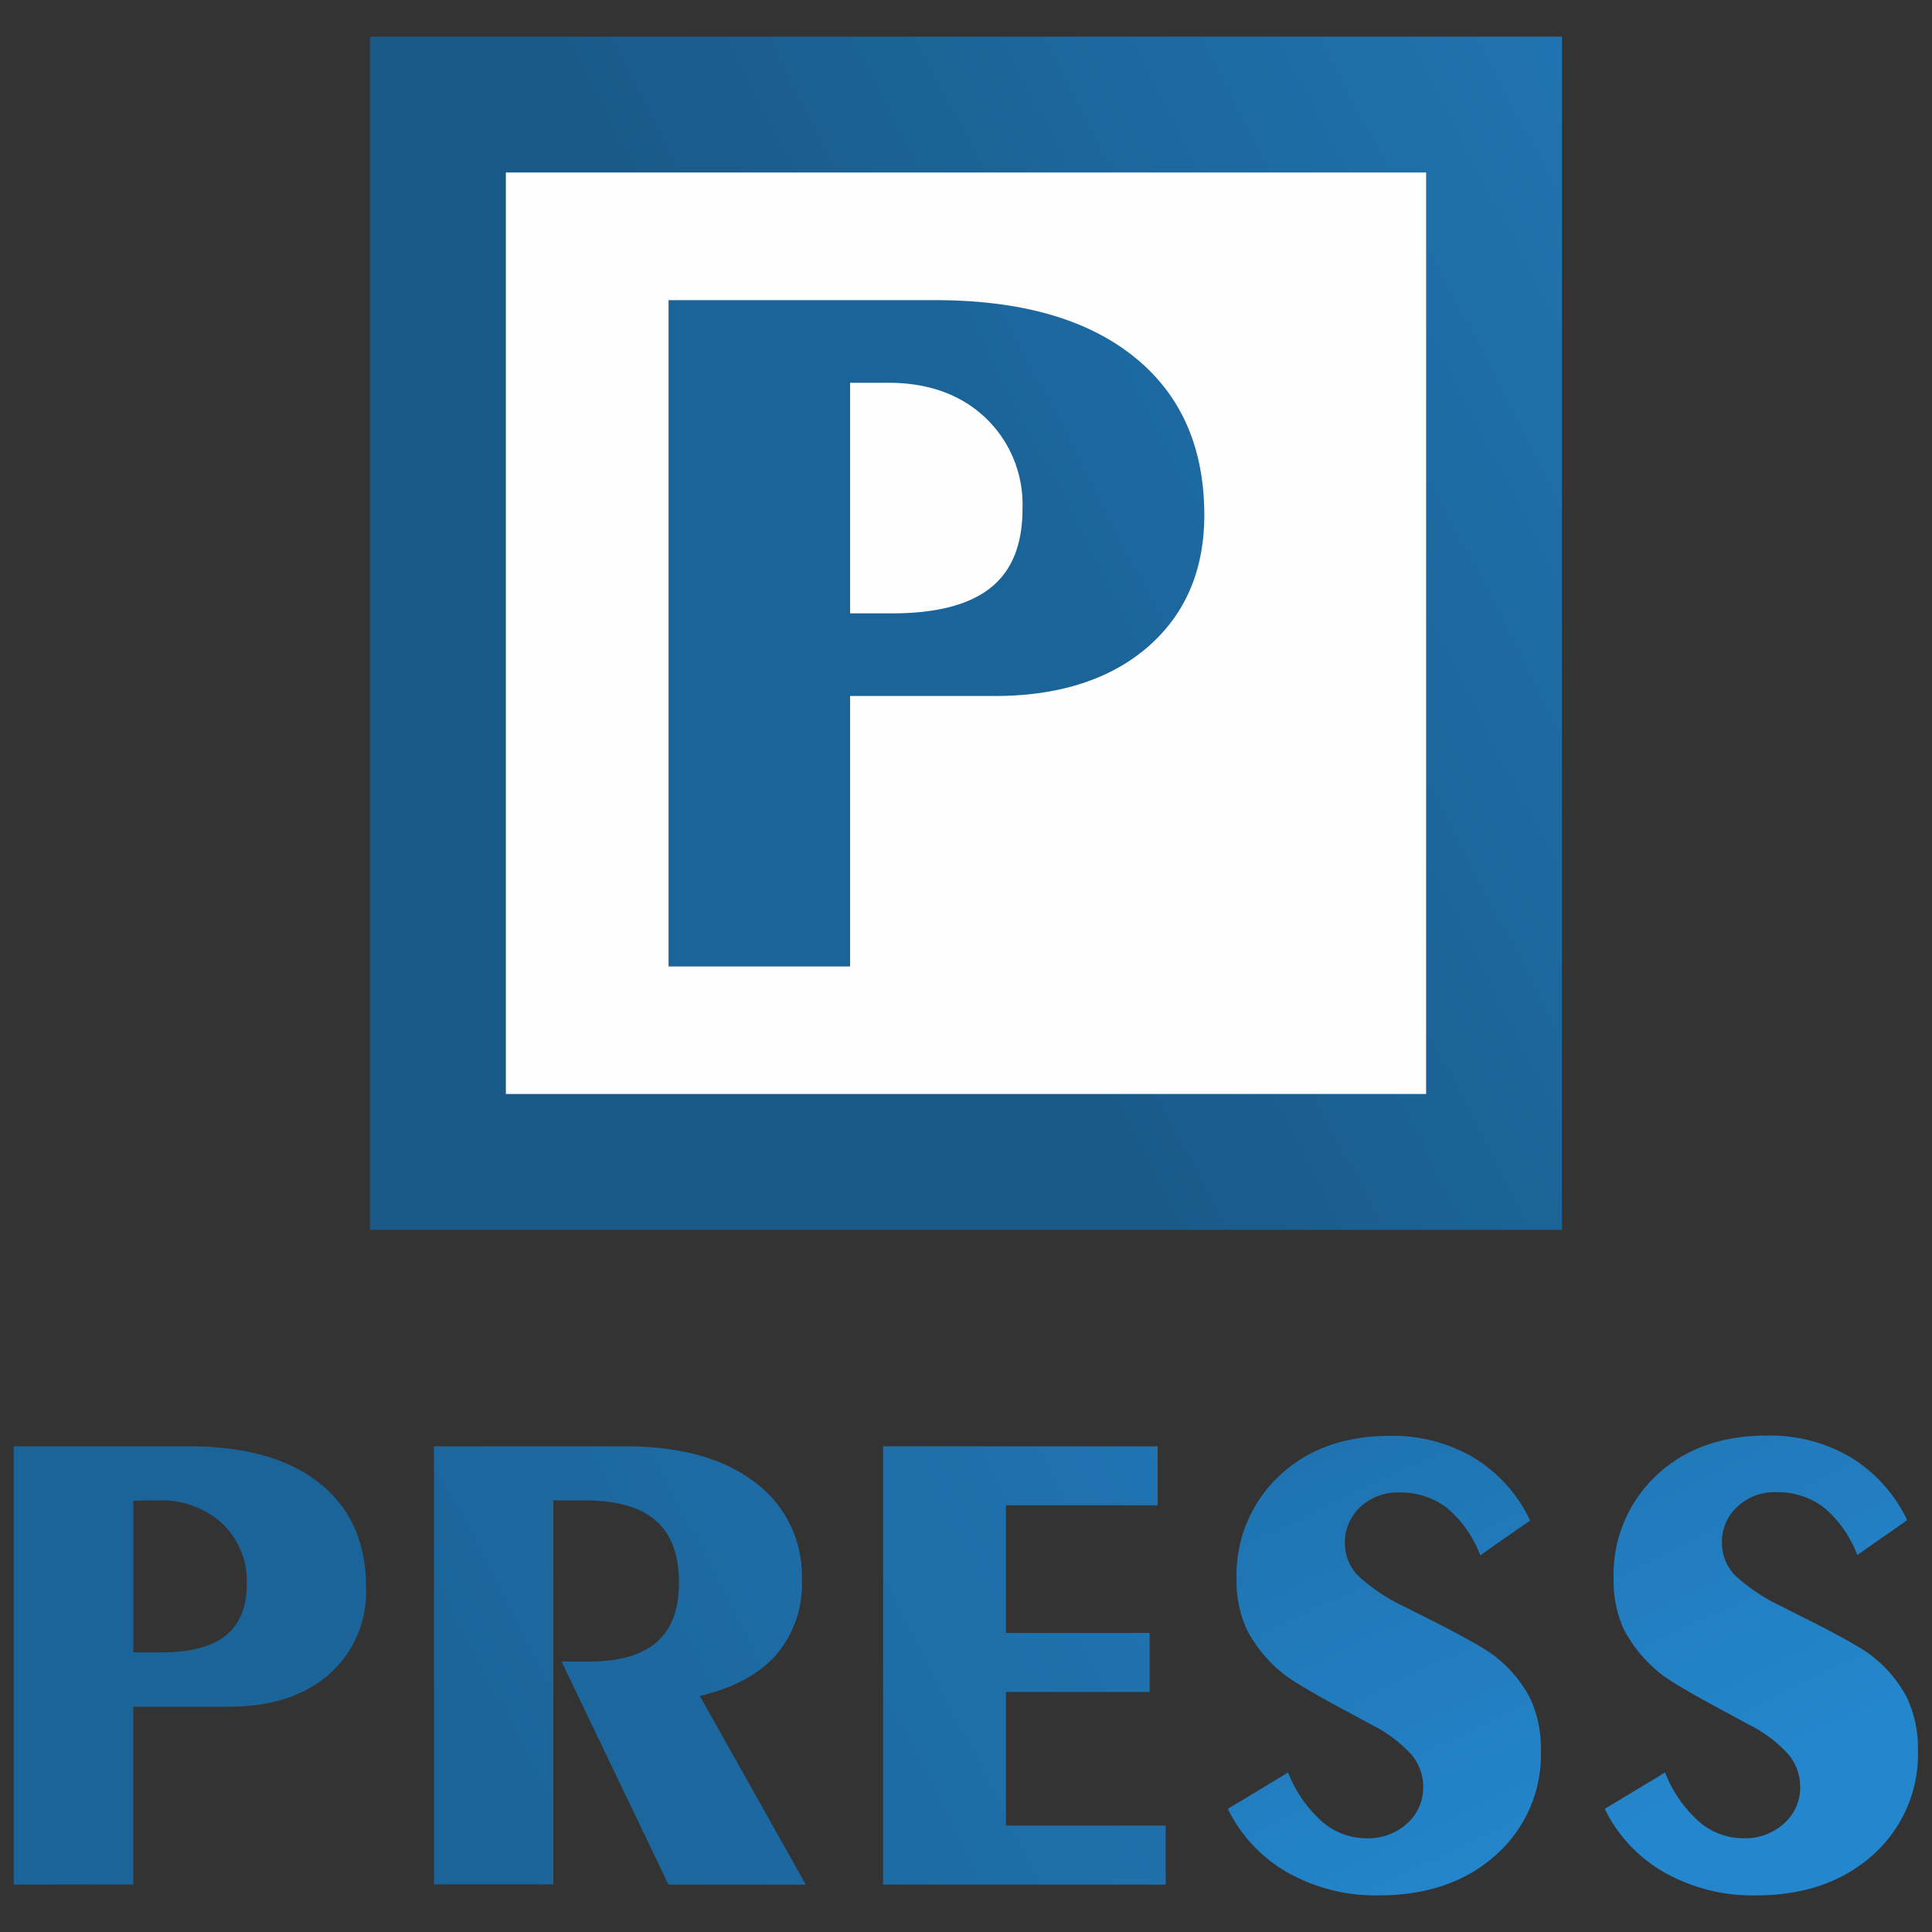
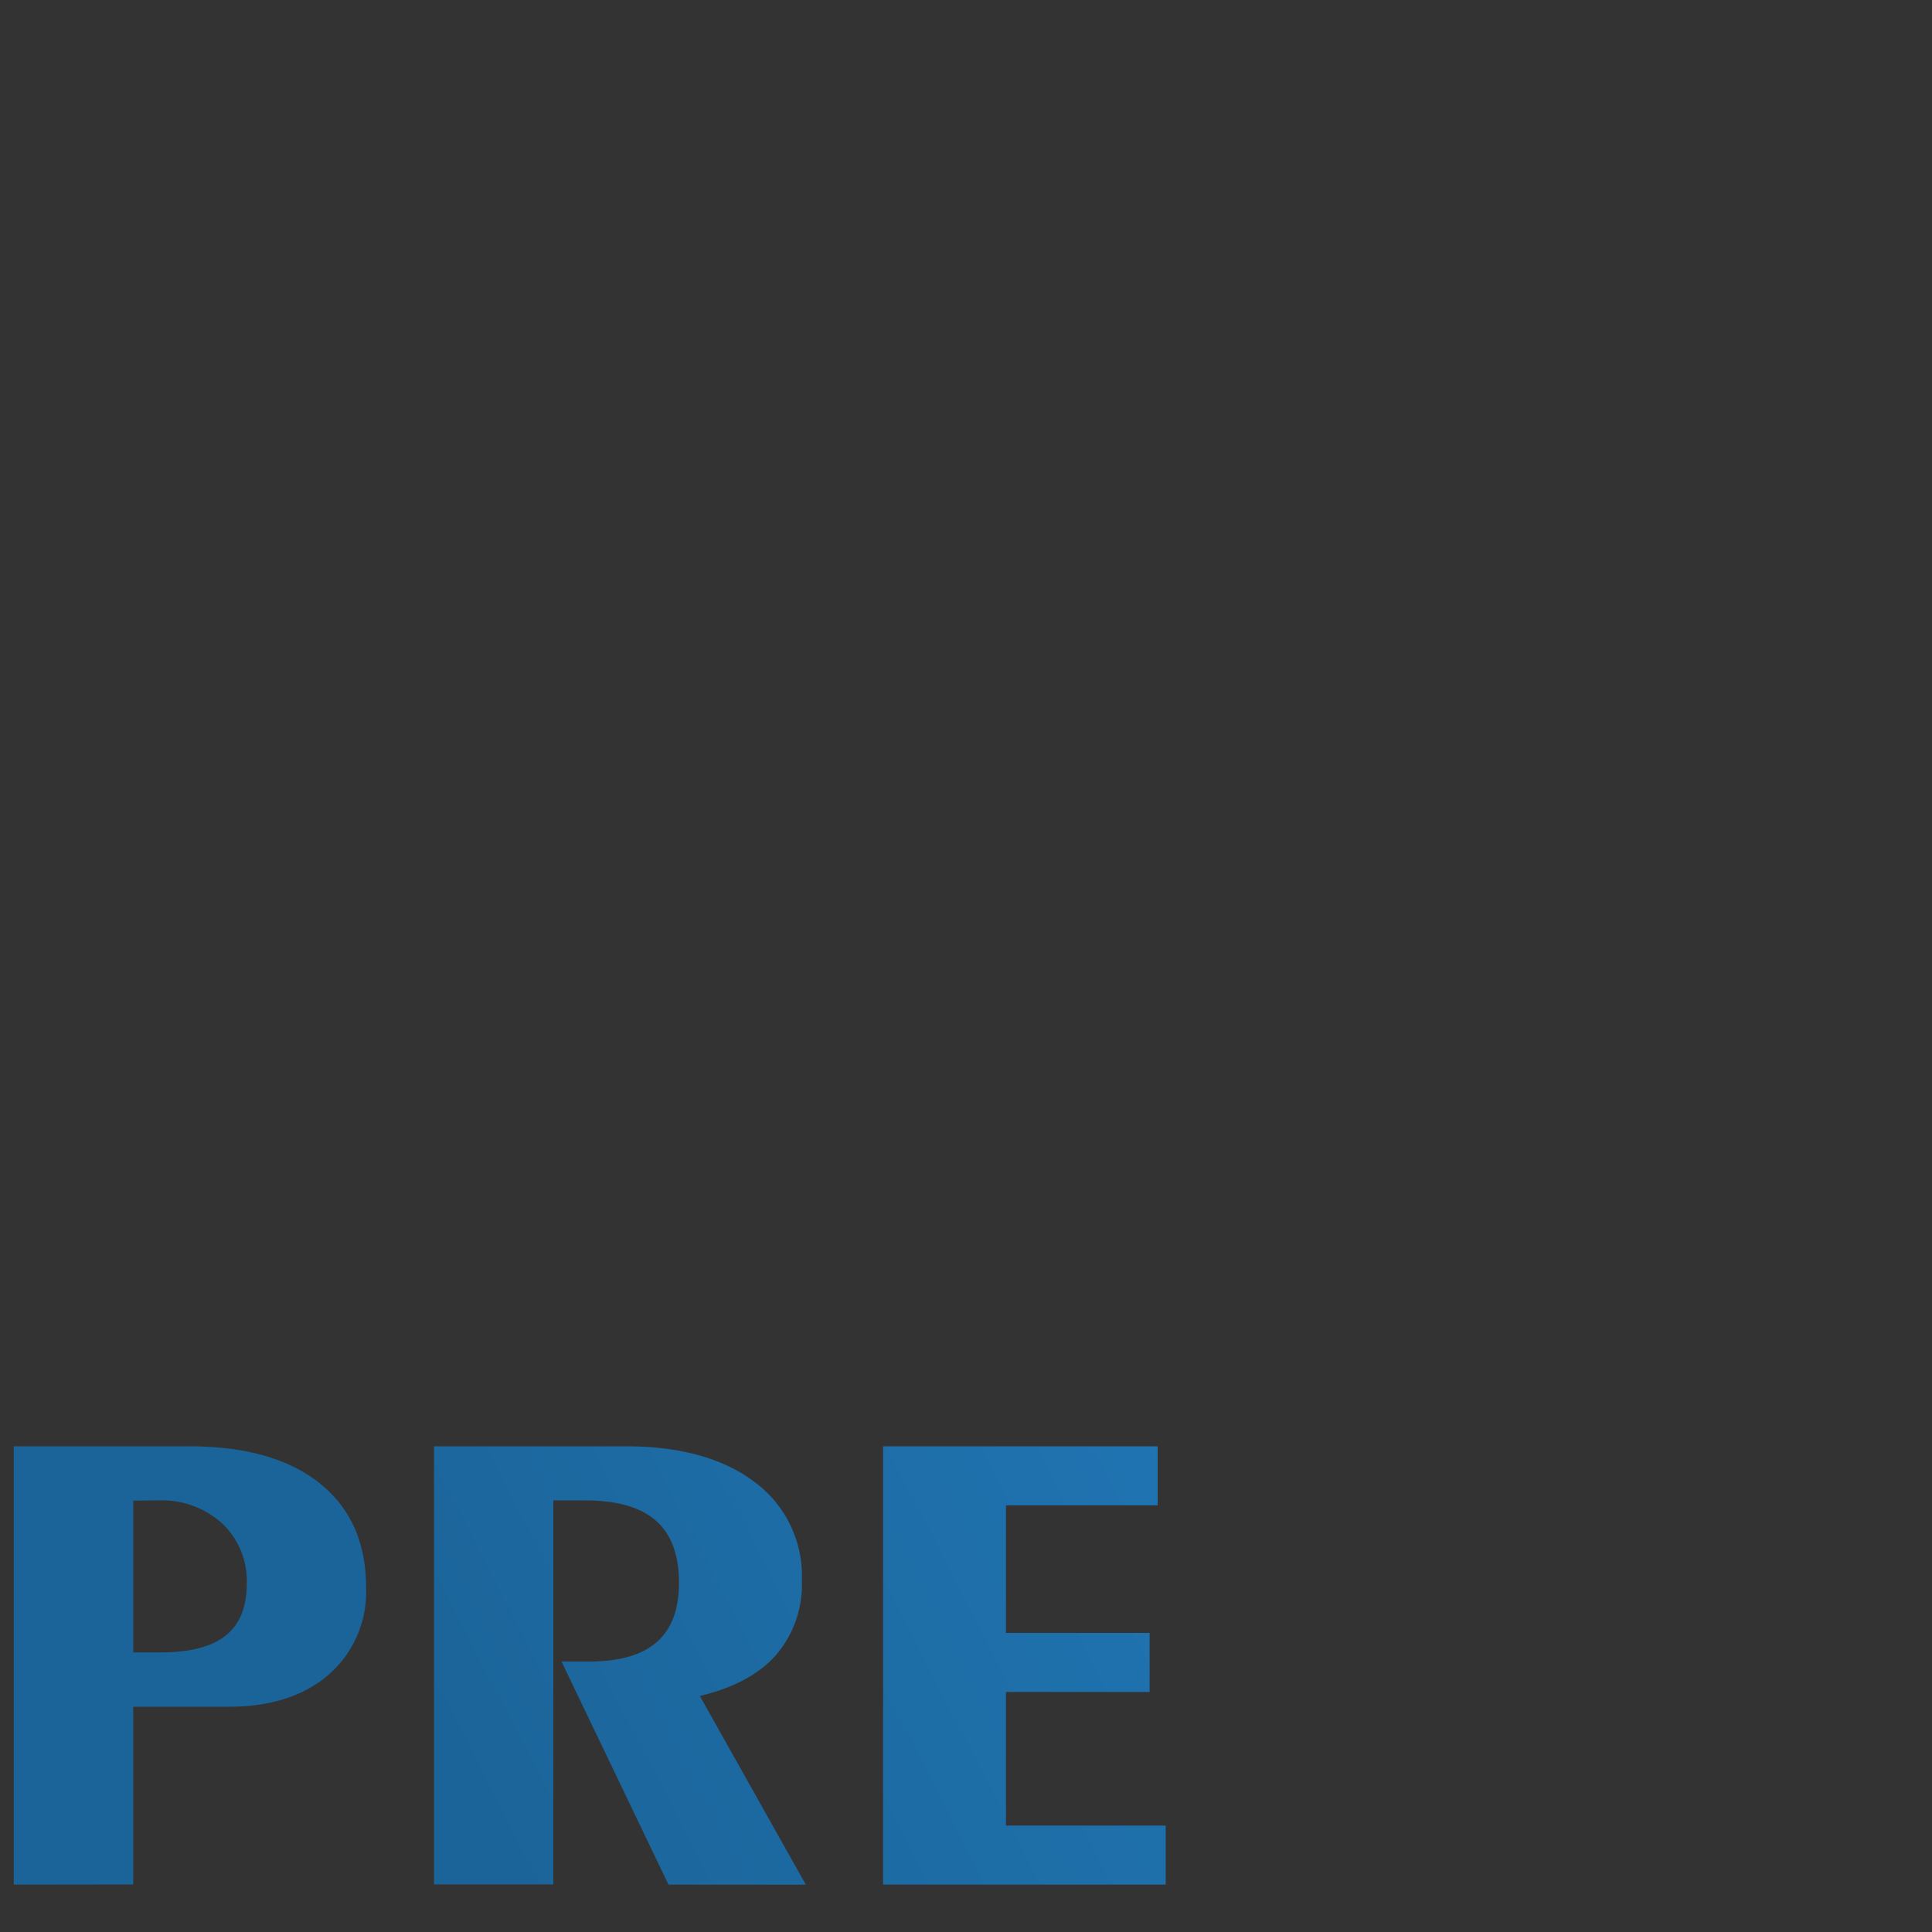
<svg xmlns="http://www.w3.org/2000/svg" xmlns:xlink="http://www.w3.org/1999/xlink" id="Capa_1" data-name="Capa 1" viewBox="0 0 250 250">
  <rect x="0" y="0" width="250" height="250" fill="#333333" stroke="none" />
  <defs>
    <linearGradient id="Degradado_sin_nombre_3" x1="165.14" y1="136.5" x2="212.87" y2="236.42" gradientUnits="userSpaceOnUse">
      <stop offset="0" stop-color="#1b6499" />
      <stop offset="1" stop-color="#2486cd" />
    </linearGradient>
    <linearGradient id="Degradado_sin_nombre_3-2" x1="-33658.57" y1="4016.01" x2="-32452.19" y2="4638.66" gradientTransform="matrix(0.16, 0, 0, -0.16, 5469.96, 921.75)" xlink:href="#Degradado_sin_nombre_3" />
    <linearGradient id="Degradado_sin_nombre_4" x1="-33321.61" y1="4854.48" x2="-32189.63" y2="5438.72" gradientTransform="matrix(0.16, 0, 0, -0.16, 5469.96, 921.75)" gradientUnits="userSpaceOnUse">
      <stop offset="0" stop-color="#195987" />
      <stop offset="1" stop-color="#2486cd" />
    </linearGradient>
    <linearGradient id="Degradado_sin_nombre_3-3" x1="-33184.86" y1="5009.67" x2="-32482.21" y2="5372.32" gradientTransform="matrix(0.16, 0, 0, -0.16, 5469.96, 921.75)" xlink:href="#Degradado_sin_nombre_3" />
  </defs>
-   <path d="M166.68,229.36a16.49,16.49,0,0,0,4.35,6.31,8.69,8.69,0,0,0,5.74,2.2,7.45,7.45,0,0,0,5.3-1.91,6.19,6.19,0,0,0,2.09-4.78A6.45,6.45,0,0,0,182.6,227a17.43,17.43,0,0,0-5.13-3.82l-2.26-1.23q-7.72-4.12-9.29-5.48a17.82,17.82,0,0,1-4.57-5.58,14.91,14.91,0,0,1-1.34-6.5,17.6,17.6,0,0,1,5.51-13.4q5.49-5.19,14.31-5.19a20.57,20.57,0,0,1,10.87,2.82,19.09,19.09,0,0,1,7.3,8.13l-6.46,4.51a14.69,14.69,0,0,0-4.3-6.13,9.76,9.76,0,0,0-6.21-2,7,7,0,0,0-5,1.87,6.19,6.19,0,0,0-2,4.68,6,6,0,0,0,1.64,4.15,23.45,23.45,0,0,0,6.28,4.17l1.06.55q8.7,4.32,10.48,5.81a16.49,16.49,0,0,1,4.53,5.44,15.34,15.34,0,0,1,1.37,6.67A17.41,17.41,0,0,1,193.61,240q-5.85,5.26-15.18,5.26a23.18,23.18,0,0,1-11.77-2.93,19.17,19.17,0,0,1-7.78-8.26l7.8-4.71Zm48.78,0a16.47,16.47,0,0,0,4.34,6.31,8.73,8.73,0,0,0,5.75,2.2,7.47,7.47,0,0,0,5.3-1.91,6.19,6.19,0,0,0,2.09-4.78,6.46,6.46,0,0,0-1.57-4.22,17.5,17.5,0,0,0-5.12-3.82L224,221.91q-7.74-4.12-9.29-5.48a18,18,0,0,1-4.58-5.58,15.06,15.06,0,0,1-1.33-6.5,17.62,17.62,0,0,1,5.5-13.4q5.49-5.19,14.32-5.19a20.59,20.59,0,0,1,10.87,2.82,19.22,19.22,0,0,1,7.3,8.13l-6.46,4.51a14.78,14.78,0,0,0-4.3-6.13,9.78,9.78,0,0,0-6.21-2,6.94,6.94,0,0,0-5,1.87,6.16,6.16,0,0,0-2,4.68,6,6,0,0,0,1.63,4.15,23.54,23.54,0,0,0,6.29,4.17l1.05.55q8.71,4.32,10.48,5.81a16.37,16.37,0,0,1,4.53,5.44,15.34,15.34,0,0,1,1.38,6.67A17.42,17.42,0,0,1,242.38,240q-5.83,5.26-15.17,5.26a23.15,23.15,0,0,1-11.77-2.93,19.13,19.13,0,0,1-7.79-8.26l7.81-4.71Z" style="fill:url(#Degradado_sin_nombre_3)" />
  <path d="M17.25,194.18v19.64h3.56q5.69,0,8.39-2.18c1.81-1.43,2.73-3.67,2.73-6.7a10.24,10.24,0,0,0-3.16-7.79,11.64,11.64,0,0,0-8.3-3ZM1.78,243.87V187.15H24.46q10.91,0,16.91,4.79t6,13.47a14.18,14.18,0,0,1-4.81,11.26q-4.81,4.19-13,4.18H17.24v23Zm54.38,0V187.15H80.9q10.69,0,16.78,4.65a15.08,15.08,0,0,1,6.08,12.69,14,14,0,0,1-3.32,9.64q-3.3,3.76-9.88,5.33l13.71,24.41H86.5L72.66,215h3.56q5.91,0,8.78-2.53c1.91-1.69,2.86-4.23,2.86-7.66,0-3.62-1-6.3-3-8.05s-5.06-2.61-9.26-2.61h-4v49.69H56.16Zm58.11,0V187.15H149.8v7.64H130.17V211.3h18.59v7.64H130.17v17.29h20.67v7.64Z" style="fill:url(#Degradado_sin_nombre_3-2)" />
-   <polygon points="47.88 4.74 202.12 4.74 202.12 159.14 47.88 159.14 47.88 4.74" style="fill-rule:evenodd;fill:url(#Degradado_sin_nombre_4)" />
-   <polygon points="65.46 22.32 184.54 22.32 184.54 141.56 65.46 141.56 65.46 22.32" style="fill:#fefefe;fill-rule:evenodd" />
-   <path d="M110,49.53V79.37h5.41c5.77,0,10-1.11,12.76-3.3s4.14-5.59,4.14-10.19a15.52,15.52,0,0,0-4.8-11.83q-4.82-4.53-12.6-4.52ZM86.51,125V38.84H121q16.58,0,25.69,7.28t9.15,20.47c0,7.17-2.44,12.89-7.3,17.11S137,90.06,128.76,90.06H110v35H86.51Z" style="fill:url(#Degradado_sin_nombre_3-3)" />
</svg>